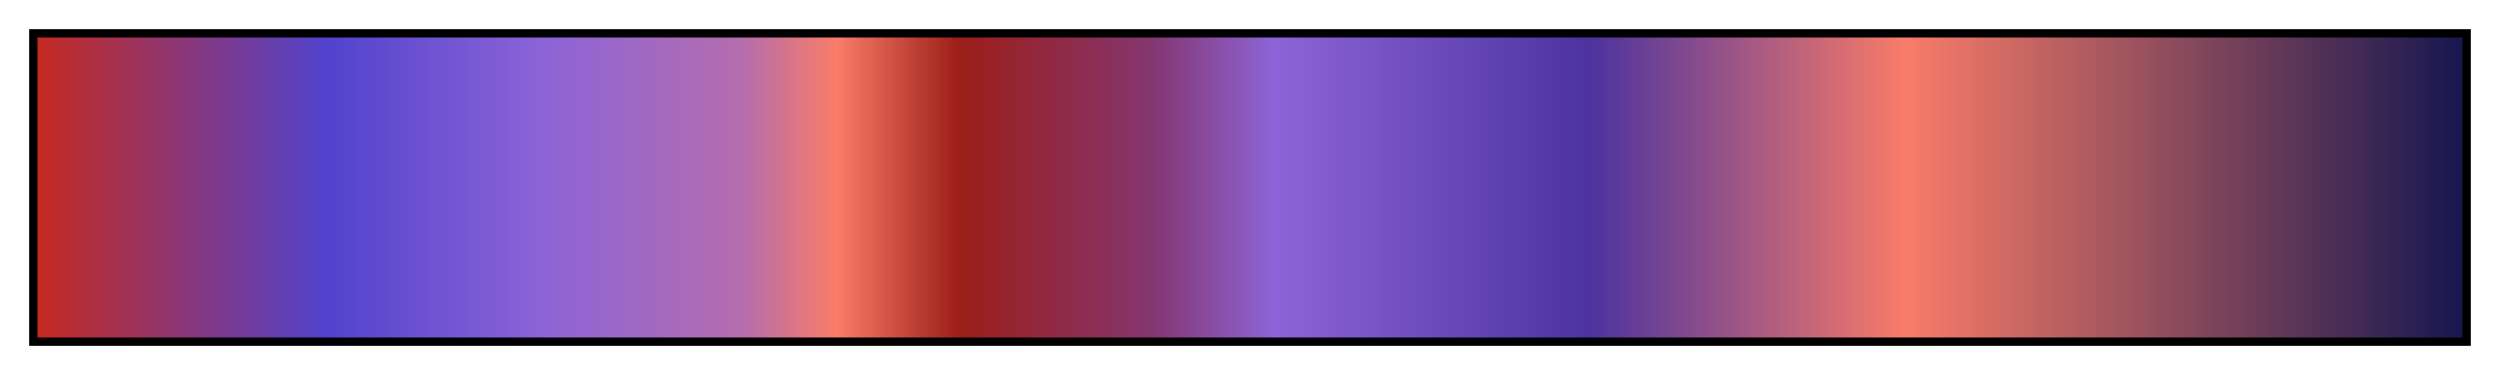
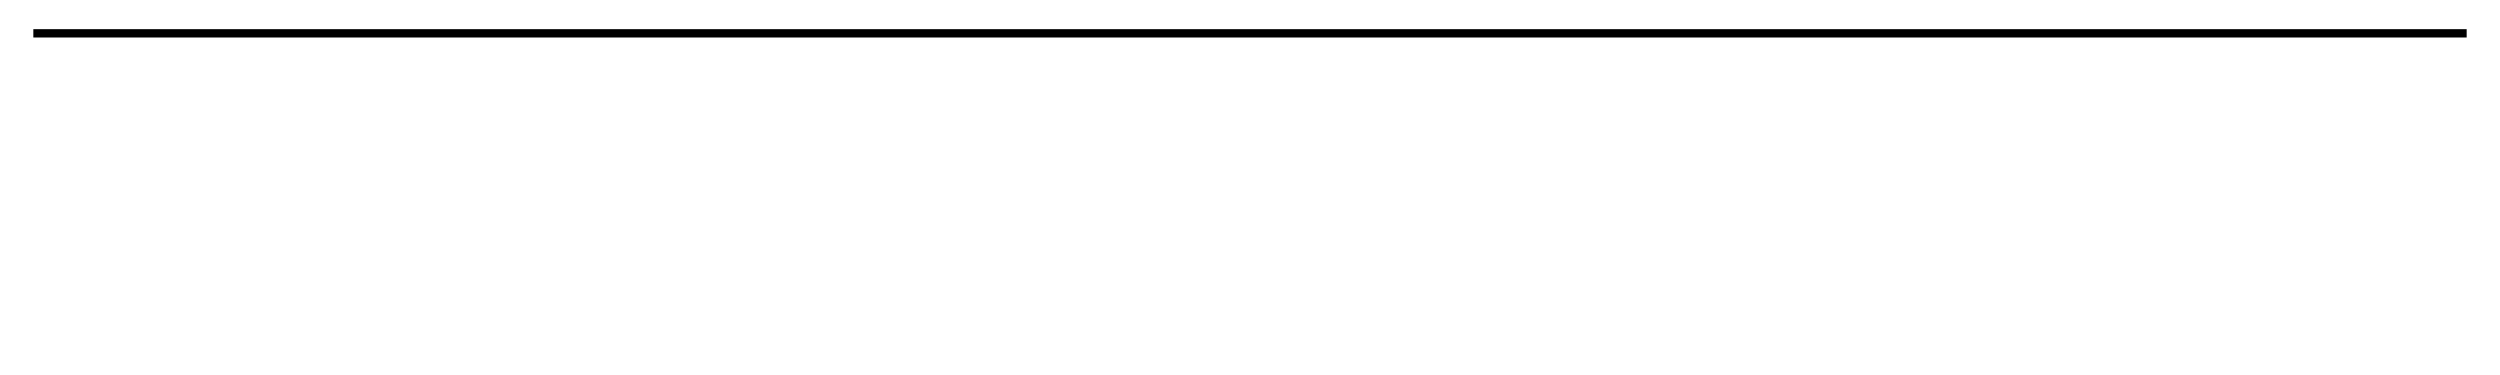
<svg xmlns="http://www.w3.org/2000/svg" height="45" viewBox="0 0 300 45" width="300">
  <linearGradient id="a" gradientUnits="objectBoundingBox" spreadMethod="pad" x1="0%" x2="100%" y1="0%" y2="0%">
    <stop offset="0" stop-color="#c62b21" />
    <stop offset=".12" stop-color="#5143cd" />
    <stop offset=".21" stop-color="#8d64d7" />
    <stop offset=".29" stop-color="#b46dae" />
    <stop offset=".33" stop-color="#f97c68" />
    <stop offset=".38" stop-color="#9c1e17" />
    <stop offset=".46" stop-color="#843671" />
    <stop offset=".51" stop-color="#8d64d7" />
    <stop offset=".64" stop-color="#4c339f" />
    <stop offset=".77" stop-color="#f97c68" />
    <stop offset="1" stop-color="#171750" />
  </linearGradient>
-   <path d="m4 4h292v37h-292z" fill="url(#a)" stroke="#000" />
+   <path d="m4 4h292h-292z" fill="url(#a)" stroke="#000" />
</svg>